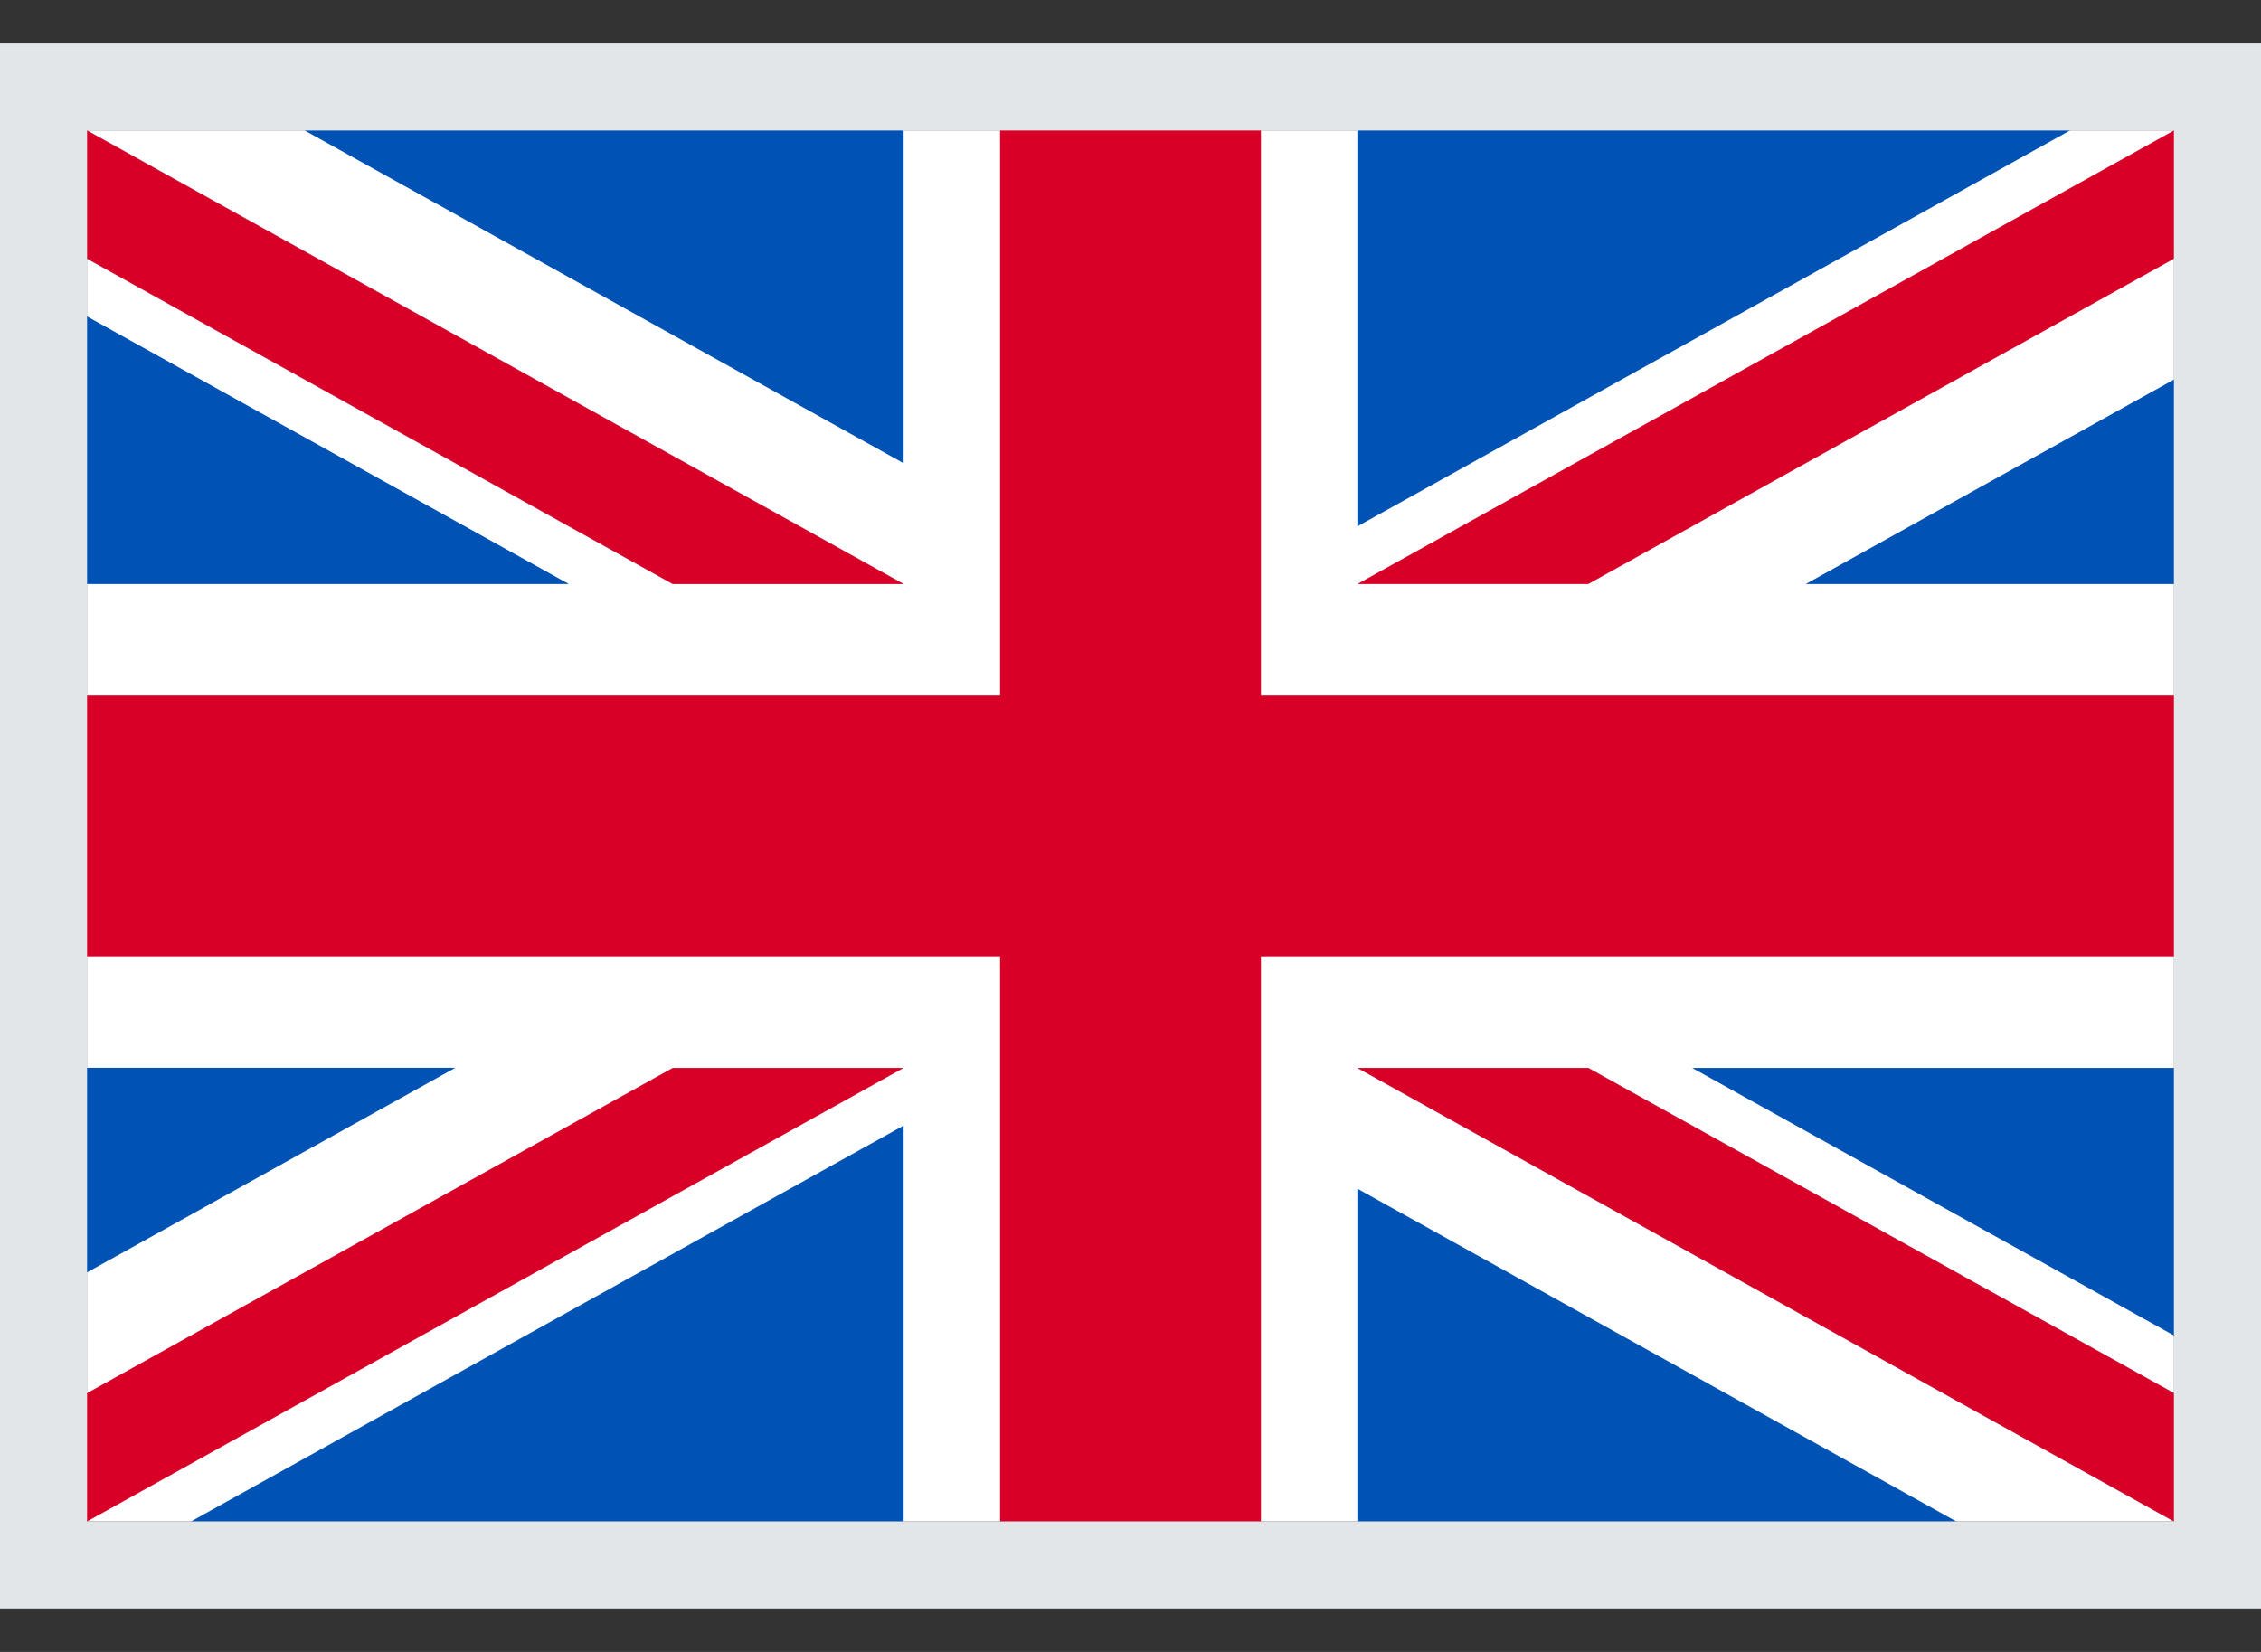
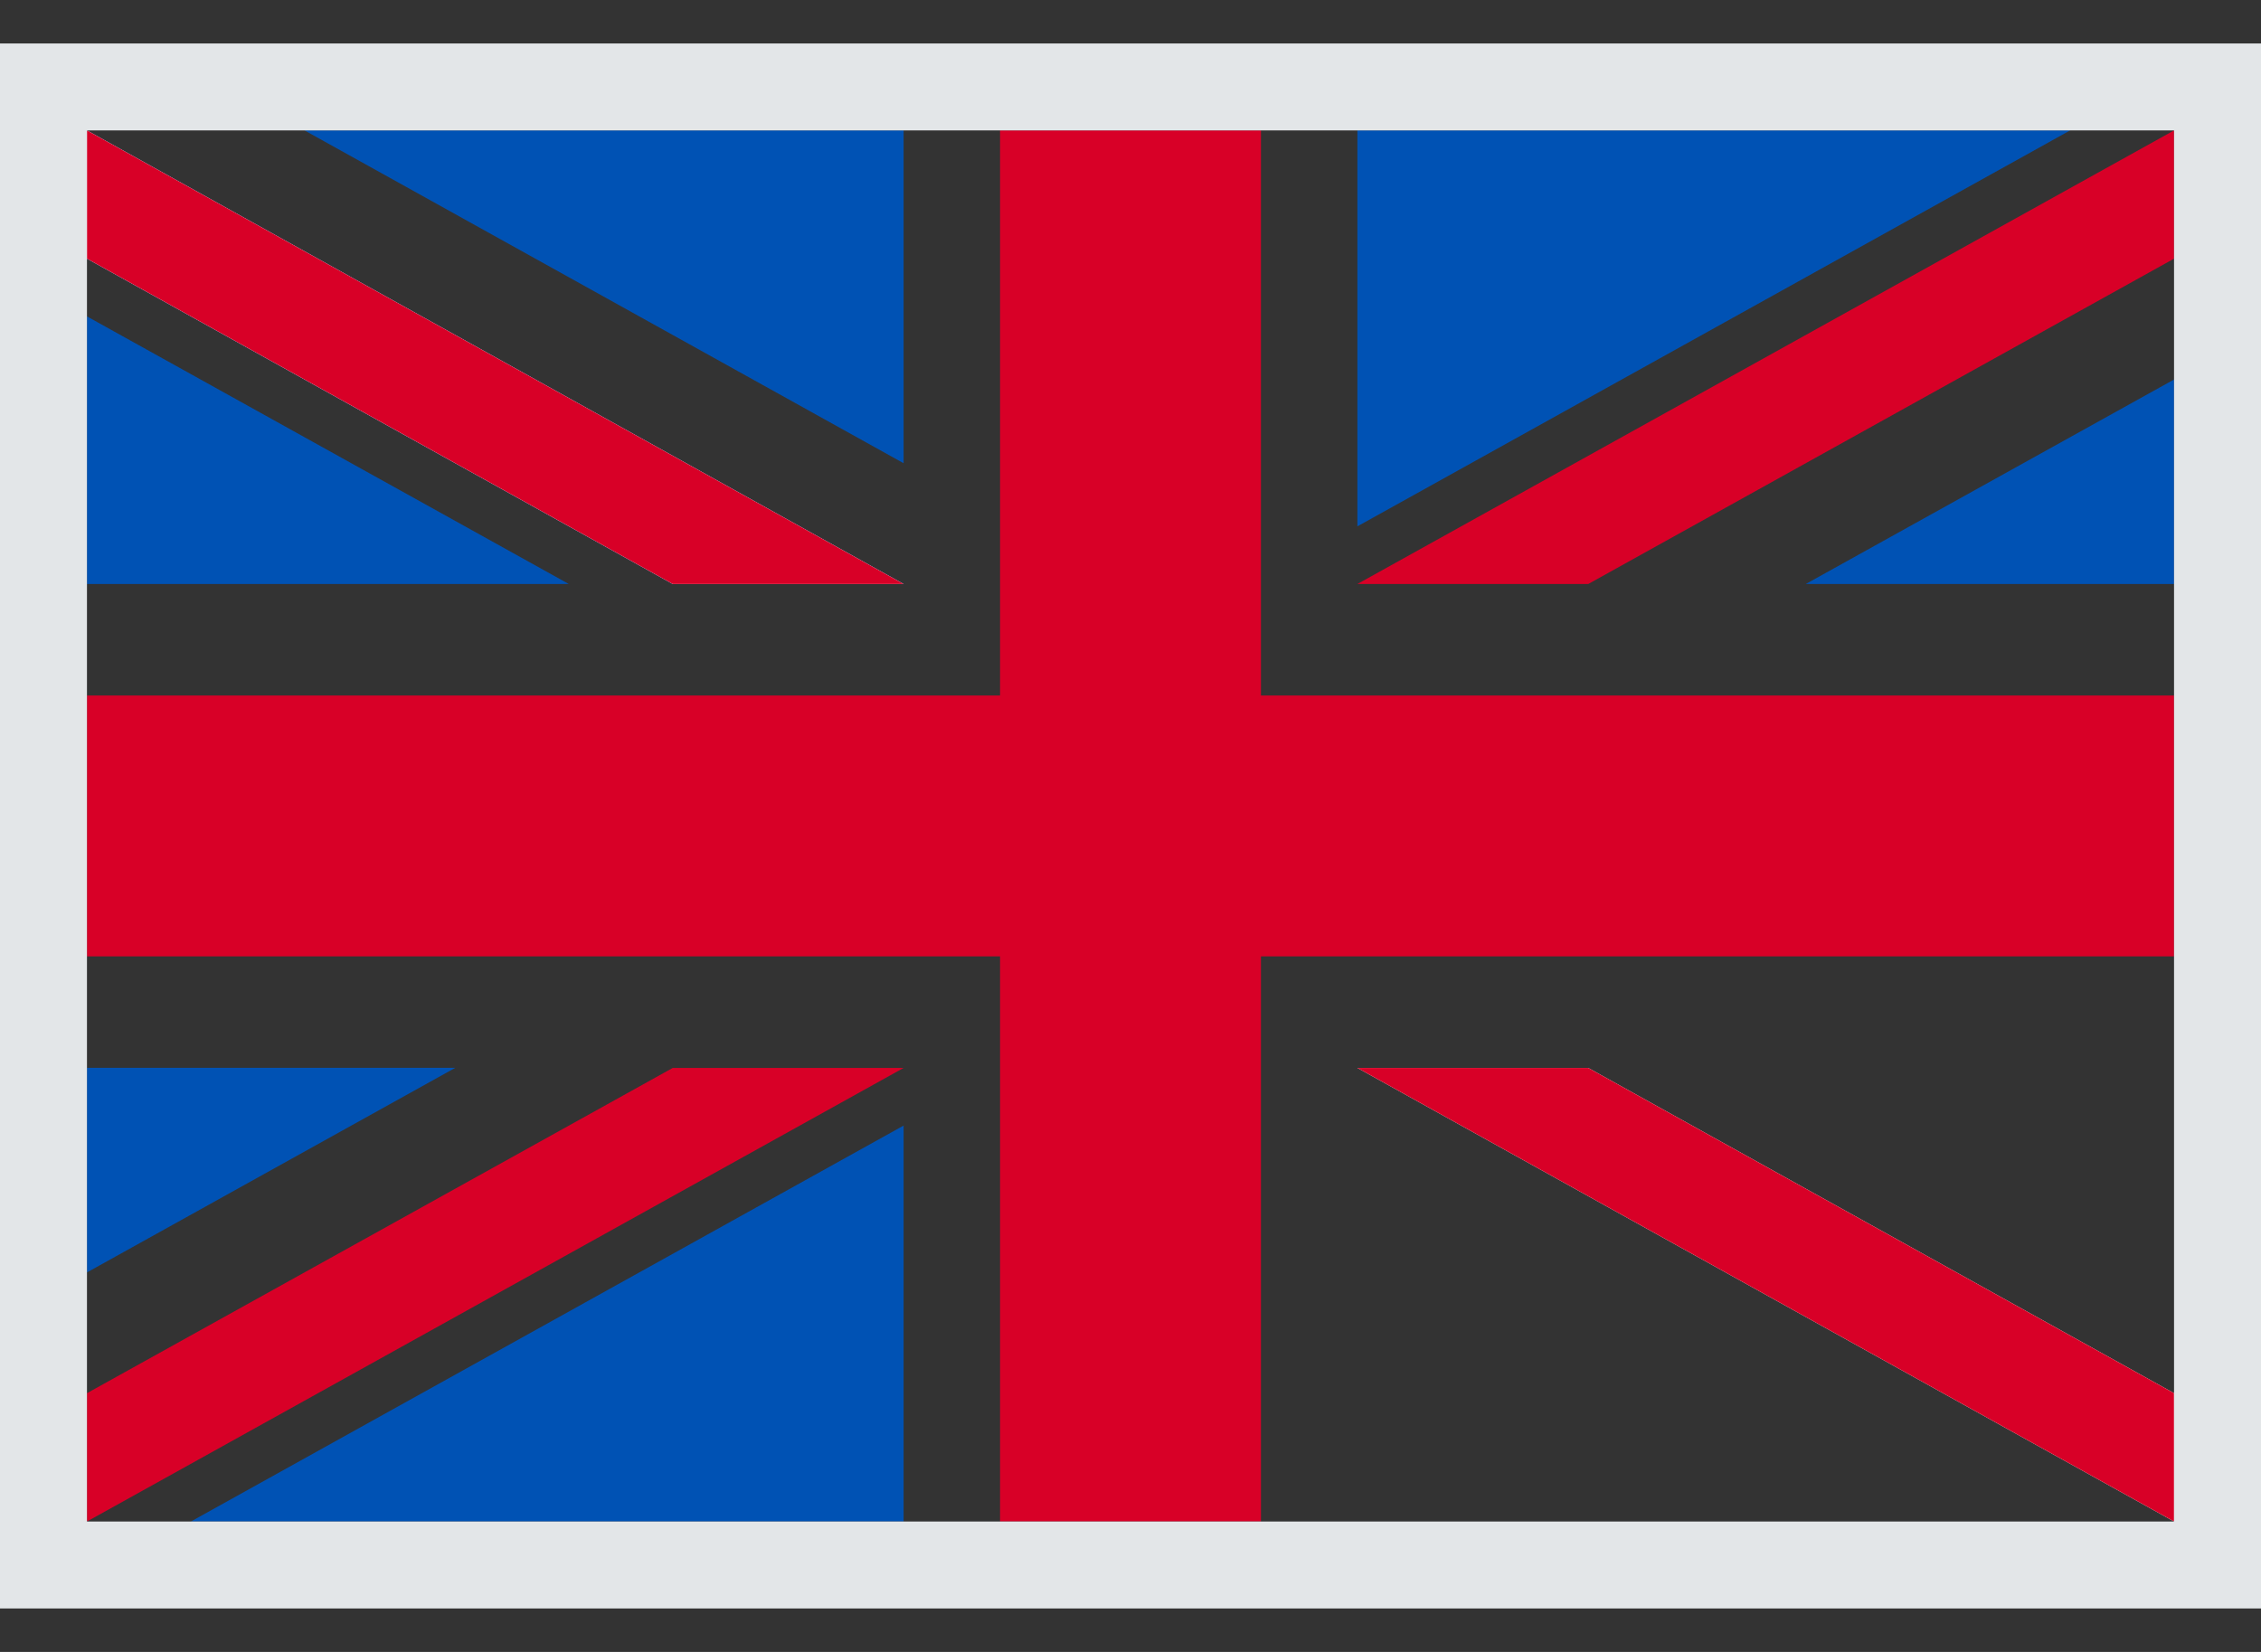
<svg xmlns="http://www.w3.org/2000/svg" width="26" height="19" viewBox="0 0 26 19" fill="none">
  <rect x="0" y="0" width="26" height="19" fill="#333333" stroke="none" />
  <g clip-path="url(#clip0_10351_8965)">
-     <path d="M1 1.5H25V17.5H1V1.5Z" fill="white" />
    <path d="M14.5 1.5H11.5V8H1V11H11.5V17.5H14.5V11H25V8H14.5V1.5Z" fill="#D80027" />
-     <path d="M19.459 12.283L25 15.361V12.283H19.459ZM15.609 12.283L25 17.5V16.024L18.264 12.283H15.609ZM22.498 17.5L15.609 13.672V17.5H22.498Z" fill="#0052B4" />
    <path d="M15.609 12.283L25 17.5V16.024L18.264 12.283H15.609Z" fill="white" />
    <path d="M15.609 12.283L25 17.5V16.024L18.264 12.283H15.609Z" fill="#D80027" />
    <path d="M5.235 12.282L1 14.635V12.282H5.235ZM10.391 12.946V17.5H2.195L10.391 12.946Z" fill="#0052B4" />
    <path d="M7.736 12.283L1 16.024V17.5L10.391 12.283H7.736Z" fill="#D80027" />
    <path d="M6.541 6.717L1 3.639V6.717H6.541ZM10.391 6.717L1 1.5V2.975L7.736 6.717H10.391ZM3.502 1.5L10.391 5.328V1.5H3.502Z" fill="#0052B4" />
    <path d="M10.391 6.717L1 1.5V2.975L7.736 6.717H10.391Z" fill="white" />
    <path d="M10.391 6.717L1 1.5V2.975L7.736 6.717H10.391Z" fill="#D80027" />
    <path d="M20.765 6.717L25 4.365V6.717H20.765ZM15.609 6.054V1.5H23.805L15.609 6.054Z" fill="#0052B4" />
    <path d="M18.264 6.717L25 2.975V1.5L15.609 6.717H18.264Z" fill="#D80027" />
  </g>
  <rect x="0.5" y="1" width="25" height="17" stroke="#E3E6E8" />
  <defs>
    <clipPath id="clip0_10351_8965">
      <rect x="1" y="1.5" width="24" height="16" fill="white" />
    </clipPath>
  </defs>
</svg>